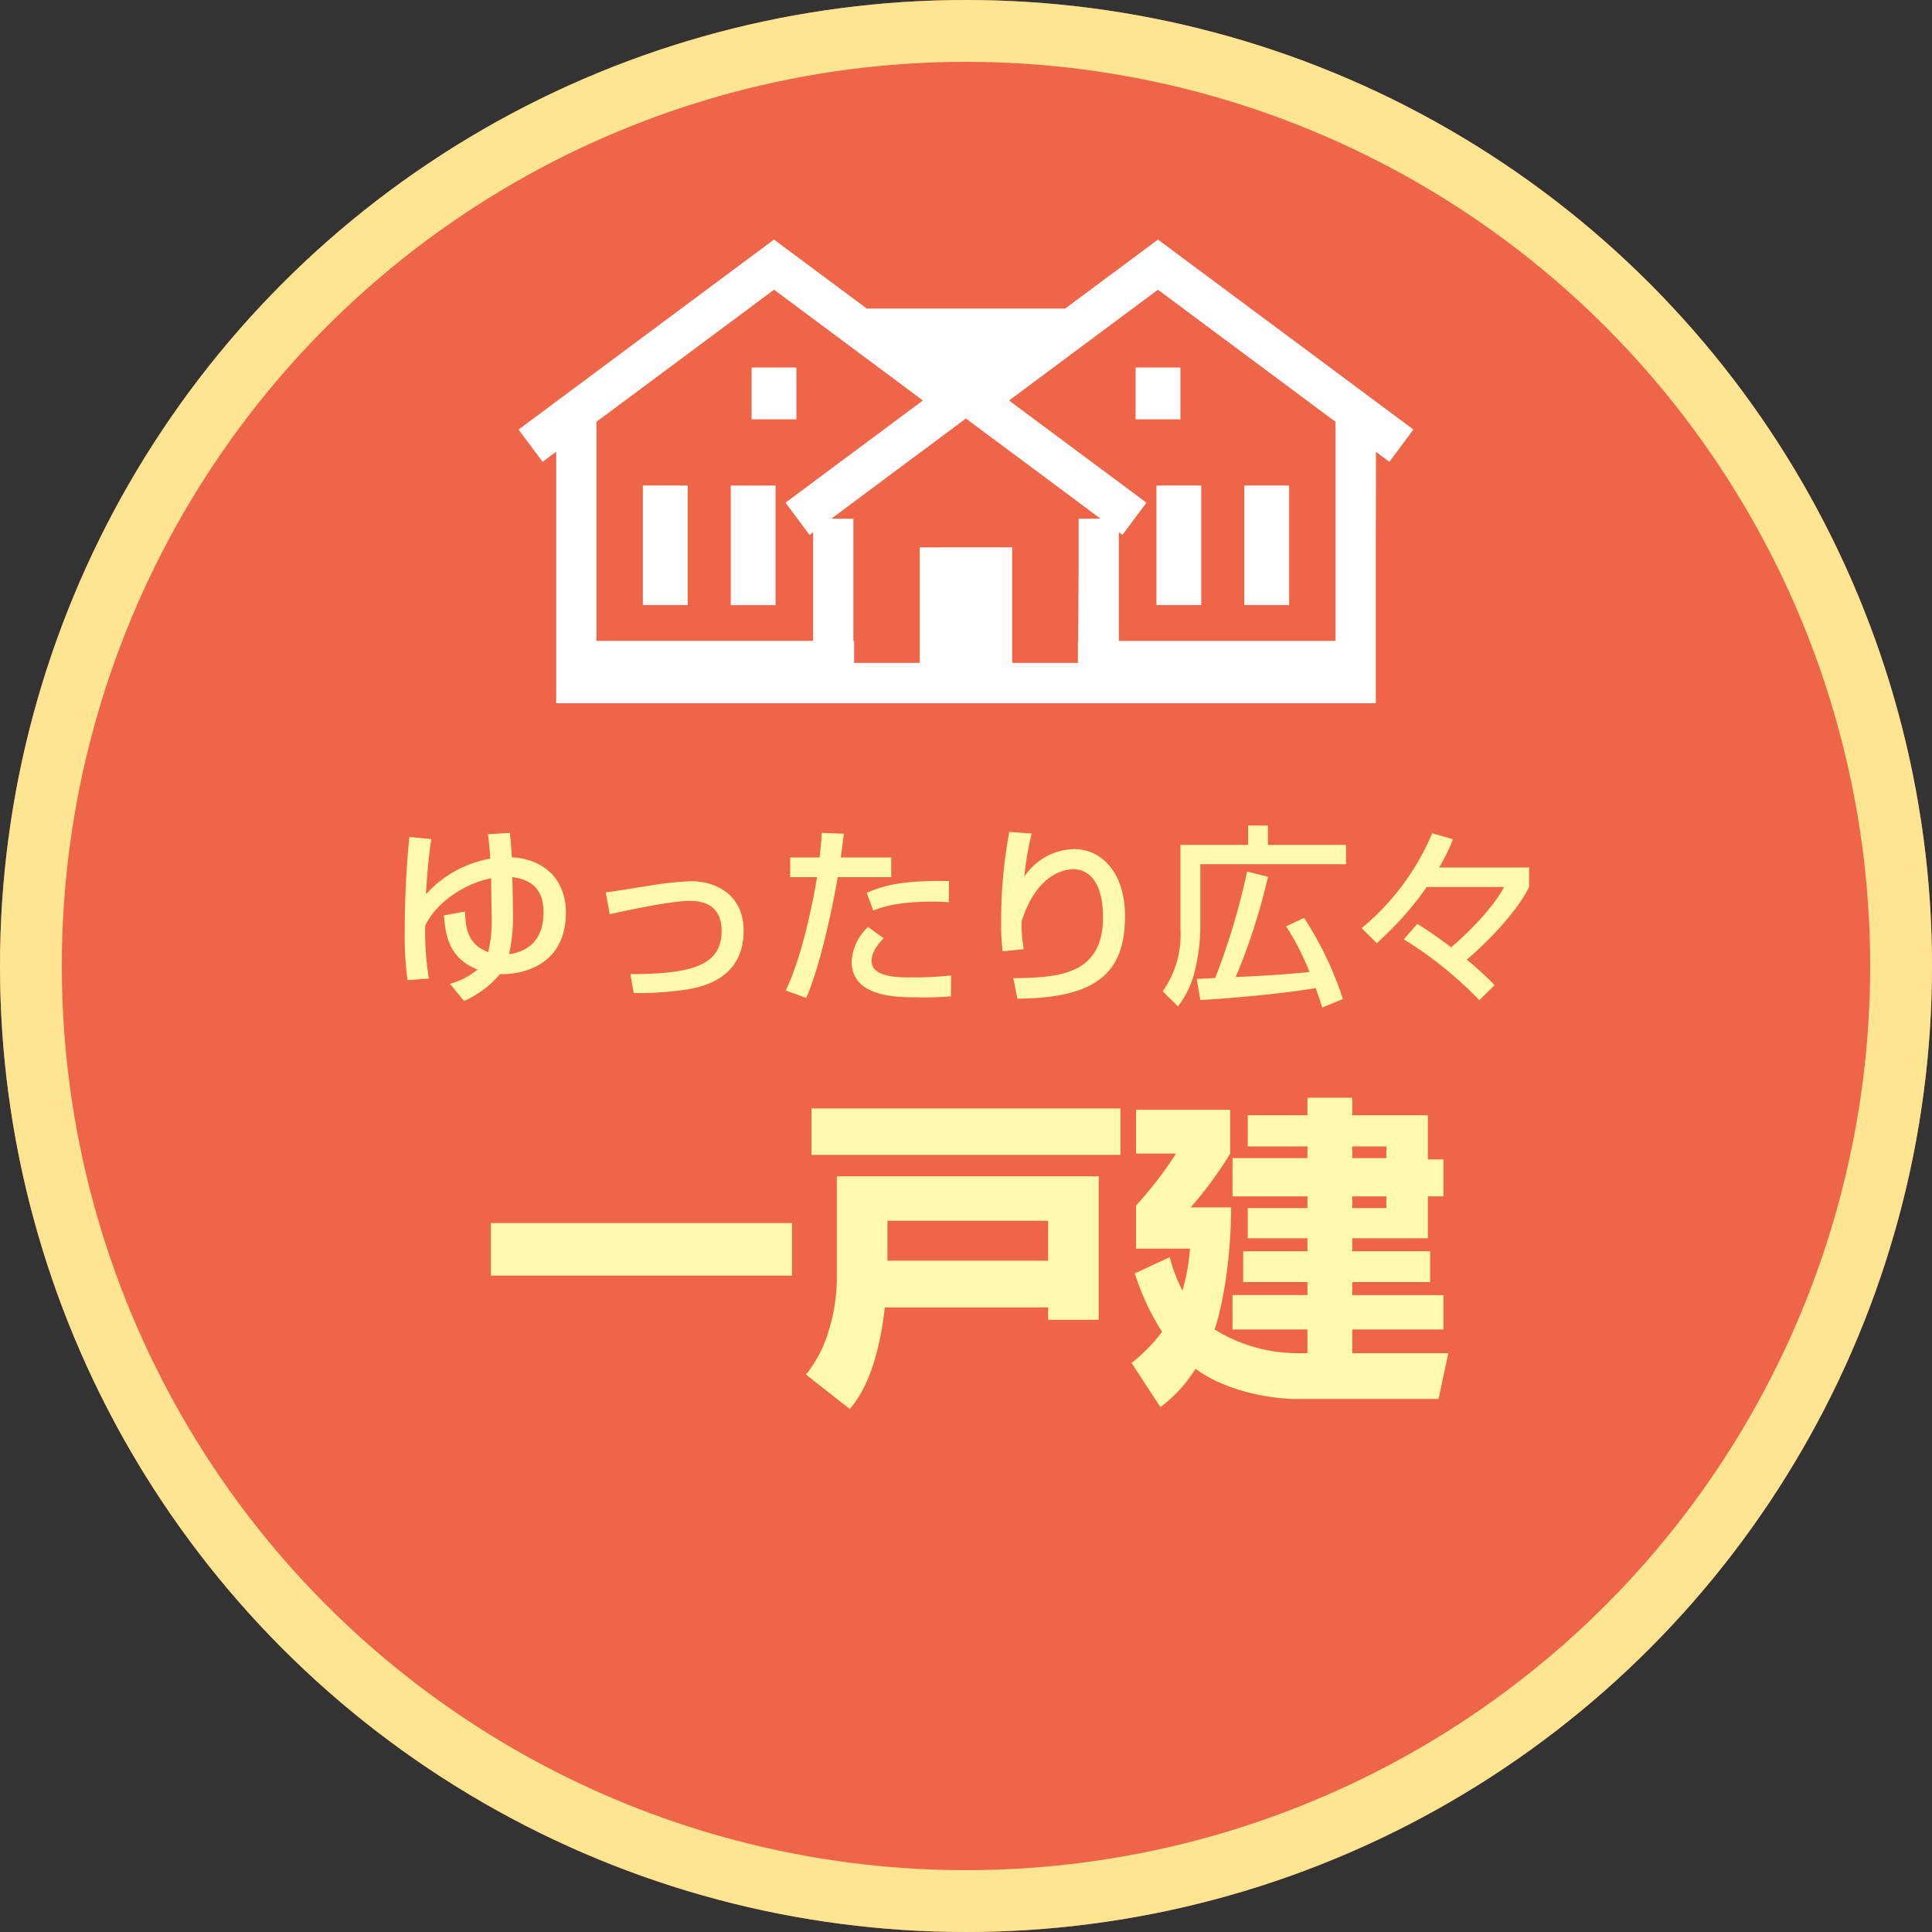
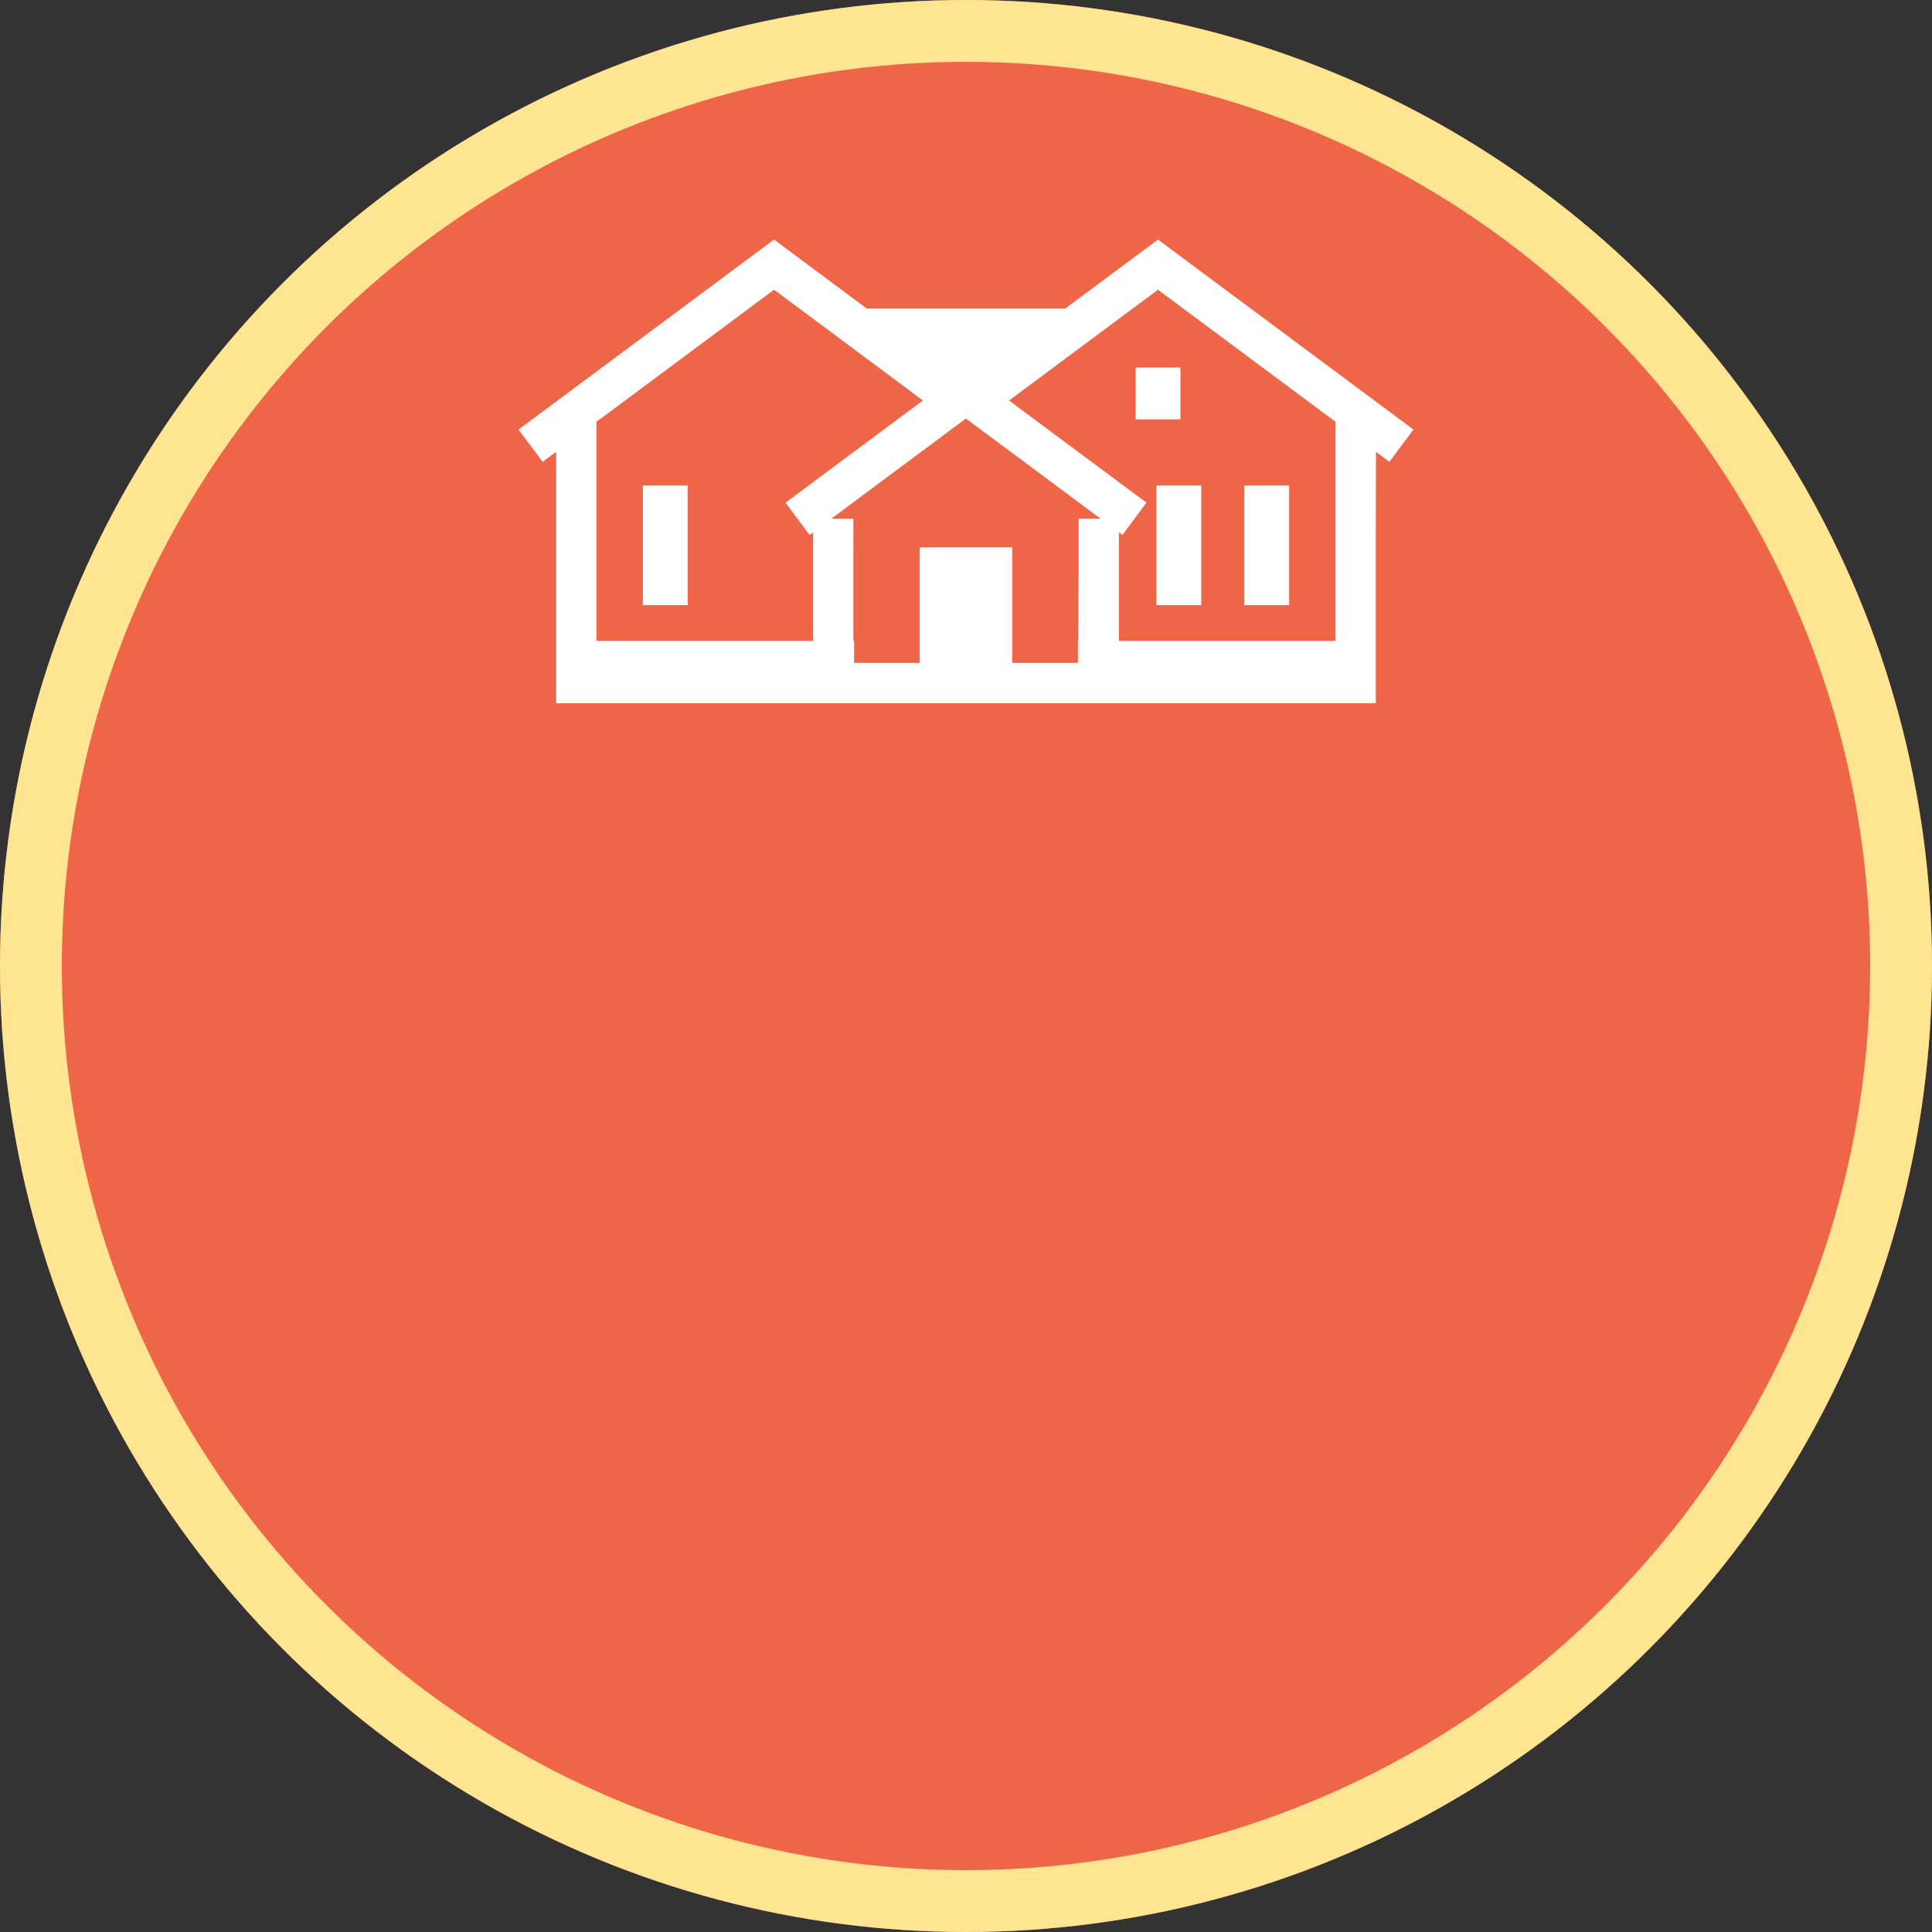
<svg xmlns="http://www.w3.org/2000/svg" width="250" height="250" viewBox="0 0 250 250">
  <rect x="0" y="0" width="250" height="250" fill="#333333" stroke="none" />
  <g id="グループ_1740" data-name="グループ 1740" transform="translate(-530 -692)">
    <g id="グループ_670" data-name="グループ 670" transform="translate(529.838 692)">
      <g id="楕円形_11" data-name="楕円形 11" transform="translate(0.162)" fill="#ef6548" stroke="#fde592" stroke-width="8">
        <circle cx="125" cy="125" r="125" stroke="none" />
        <circle cx="125" cy="125" r="121" fill="none" />
      </g>
-       <path id="パス_4393" data-name="パス 4393" d="M-61.85-20.05c.1.825.175,1.55.3,3.15a14.769,14.769,0,0,0-8.325,4.6c0-.525.35-5.425.7-7.125l-2.85-.275a120.15,120.15,0,0,0-.6,12,44.356,44.356,0,0,0,.35,6.525l2.775-.2a37,37,0,0,1-.475-6.85c1.4-2.975,5.075-5.45,8.525-6.125,0,.225.075,5.025.075,5.15a17.624,17.624,0,0,1-.45,4.4c-2.825-1.05-2.925-3.4-3-5.25l-2.725.5c.175,2.3.525,5.55,4.35,7A9.216,9.216,0,0,1-66.775-.7l1.825,2.225A12.963,12.963,0,0,0-60.3-1.95c1.8.075,8.525-.45,8.525-7.975,0-4.075-2.575-6.875-7-7.15-.05-1.025-.125-1.875-.25-3.15Zm2.725,15.525a22.162,22.162,0,0,0,.5-5.425c0-.5-.05-3.725-.075-4.55,3.775.45,4.025,3.15,4.025,4.625C-54.675-7.1-55.975-4.975-59.125-4.525ZM-43,.5A42.219,42.219,0,0,0-36.7.125c2.05-.3,7.925-1.175,7.925-7.675,0-4.9-3.875-6.425-6.8-6.425a44.8,44.8,0,0,0-5.375.575c-.825.125-4.775.775-5.675.875L-46.1-9.7c2.6-.575,7.975-1.725,10.375-1.725,2.725,0,4.1,1.35,4.1,3.875,0,4.575-4.025,5.575-11.8,5.6Zm24.325-20.725c-.025.8-.05,1.1-.275,3.175h-3.8v2.55h3.475C-19.9-10.7-21.3-4.05-23.325.175l2.65.95c2.075-4.7,3.8-13.85,4.075-15.625h6.925v-2.55H-16.2c.25-1.8.3-2.35.4-3.075ZM-2.2-14c-6.125-.075-8.325.55-10.65,1.525l.85,2.3c.875-.35,2.975-1.15,7.5-1.15,1,0,1.65.025,2.275.075ZM-12.675-8.05A6.606,6.606,0,0,0-14.8-3.6c0,4.65,5.85,4.65,8.525,4.65A38.551,38.551,0,0,0-1.95.925l.025-2.7a46.462,46.462,0,0,1-5.3.25c-1.5,0-5,0-5-2.15,0-.375.1-1.425,1.575-2.925ZM5.6-20.35A62.09,62.09,0,0,0,4.55-8.675,25.7,25.7,0,0,0,4.75-4.9l2.725-.275a18.3,18.3,0,0,1-.275-3.6c2.025-6.425,5.875-6.75,6.7-6.75,1.375,0,3.825.875,3.825,6.25,0,7.525-5.95,7.775-11.6,7.85l.525,2.65c10.475-.05,13.925-3.55,13.925-10.675,0-5.825-3.2-8.675-6.55-8.675A7.886,7.886,0,0,0,7.55-14.55a38.634,38.634,0,0,1,.95-5.6ZM48.775,1.275a44.428,44.428,0,0,0-5.025-10.5l-2.325,1.1a33.224,33.224,0,0,1,3.025,5.9c-2.95.3-5.825.5-9.55.65A78.312,78.312,0,0,0,39.075-14.55l-2.7-.675A90.85,90.85,0,0,1,32.25-1.45c-.825.05-1.9.1-2.4.125L30.325,1.4c4-.2,11.575-.925,14.925-1.55.275.75.425,1.225.85,2.525ZM27.75-7.675a12.626,12.626,0,0,1-2.3,7.95l1.975,1.95a11.959,11.959,0,0,0,2.2-4.65,24.353,24.353,0,0,0,.7-5.8v-7.95h18.85v-2.5h-10.1v-2.5H36.5v2.5H27.75ZM68.4-.525a40.8,40.8,0,0,0-3.6-3.3c1.775-1.45,6.4-5.9,8.075-9.425v-2.5H61.225a26.246,26.246,0,0,0,1.8-3.65l-2.7-.775A32.165,32.165,0,0,1,51.2-7.9l1.95,1.95a42.352,42.352,0,0,0,6.475-7.275h10c-1.725,3.275-5.8,6.95-6.85,7.8C61.35-6.5,59.9-7.525,58.4-8.45l-1.75,2a49.891,49.891,0,0,1,9.775,7.875ZM-61.488,37.064h38.976v-6.8H-61.488Zm81.48-21.63H-19.992V21.44H19.992ZM-16.716,37.61a23.466,23.466,0,0,1-1.092,6.72,16.379,16.379,0,0,1-2.9,5.544l5.67,4.452C-14.028,53.108-11.508,50-10.5,41.18H10.626v1.6h6.552V24.212H-16.716Zm27.342-7.644v5.166h-20.79V29.966ZM42.756,47.1a20.4,20.4,0,0,1-10.584-3.066c.21-.588,2.058-6.216,2.142-15.792h-5.25a48.784,48.784,0,0,0,5.124-6.972V15.6H22.008v5.67h5.166a49.051,49.051,0,0,1-5.166,6.72v5.586H28.98A26.951,26.951,0,0,1,28.014,39a19.041,19.041,0,0,1-1.638-4.326l-4.536,2.1a31.79,31.79,0,0,0,3.528,7.56,21.152,21.152,0,0,1-3.948,4.032l3.738,5.712a17.914,17.914,0,0,0,4.536-4.956c4.074,2.982,9.828,3.906,13.188,3.906h18.27l1.26-5.922H49.98V44.036h11.8V39.584H49.98V37.9H60.06v-3.99H49.98v-1.68h9.786V26.816h2.016V22.028H59.766V16.316H49.98V14.048h-5.8v2.268H36.456v4.032h7.728V21.86h-9.7v4.956h9.7v1.512H36.456v3.906h7.728v1.68H35.868V37.9h8.316v1.68h-9.7v4.452h9.7V47.1ZM54.39,21.86H49.98V20.348h4.41Zm0,6.468H49.98V26.816h4.41Z" transform="translate(125.162 128)" fill="#fff9b1" />
    </g>
    <g id="icon_045270" transform="translate(597.099 599.639)">
      <path id="パス_3506" data-name="パス 3506" d="M76.932,264.14V264.1h-5.8v15.437h0v.036h5.8V264.14Z" transform="translate(-55.044 -108.91)" fill="#fff" />
-       <rect id="長方形_215" data-name="長方形 215" width="5.8" height="15.474" transform="translate(27.459 155.194)" fill="#fff" />
-       <path id="パス_3507" data-name="パス 3507" d="M139.128,202.28v-5.716h-5.8v6.706h5.8Z" transform="translate(-103.172 -56.646)" fill="#fff" />
      <path id="パス_3508" data-name="パス 3508" d="M82.742,123.361l-12,8.924H45.057l-12-8.924L.043,147.915l-.014.01h0L0,147.946l1.562,2.093,1.522,2.043.008.011h0l.021.029,1.118-.833.642-.453v32.525H110.929V163.015l.022-12.19,1.7,1.271.005,0h0l.029.022,1.551-2.082,1.562-2.093ZM72.475,159.484v6.077l-.057,9.73h-.036v2.853h-8.5V163.226h0v-.035H51.909v14.953H43.423v-2.853h-.094V159.484H40.57l-.079-.019.234-.169,2.6-1.937,1.228-.917,7.373-5.488,1.24-.916,1.353-1.01,1.551-1.156.6-.447.448-.334.77-.572.781.583.437.323.615.458,1.551,1.156,1.353,1,1.229.916,7.382,5.488,1.229.917,2.6,1.937.153.109.074.078H72.475Zm-37.9-2.1-.029.022,1.551,2.082,1.552,2.093.31-.227.159-.1v14.036H10.08V146.937l1.76-1.3,21.222-15.786,3.28,2.437,12.54,9.329,3.436,2.568-1.949,1.452-5.925,4.405-9.833,7.317-.031.023Zm36.771-7.34-5.925-4.405-1.536-1.149-.4-.313,15.976-11.886,3.28-2.437,21.222,15.786,1.759,1.3v28.354H77.681V161.234l.468.344,1.552-2.093,1.529-2.051,0,0h0l.021-.028Z" fill="#fff" />
-       <path id="パス_3509" data-name="パス 3509" d="M421.026,264.187v-.047h0V264.1h-5.8v15.474h5.8Z" transform="translate(-321.311 -108.91)" fill="#fff" />
+       <path id="パス_3509" data-name="パス 3509" d="M421.026,264.187h0V264.1h-5.8v15.474h5.8Z" transform="translate(-321.311 -108.91)" fill="#fff" />
      <path id="パス_3510" data-name="パス 3510" d="M364.953,264.1v15.437h0v.036h5.8V264.1Z" transform="translate(-282.409 -108.91)" fill="#fff" />
      <path id="パス_3511" data-name="パス 3511" d="M358.827,203.27v-6.706h-5.8v6.67h0v.036h5.8Z" transform="translate(-273.18 -56.646)" fill="#fff" />
    </g>
  </g>
</svg>